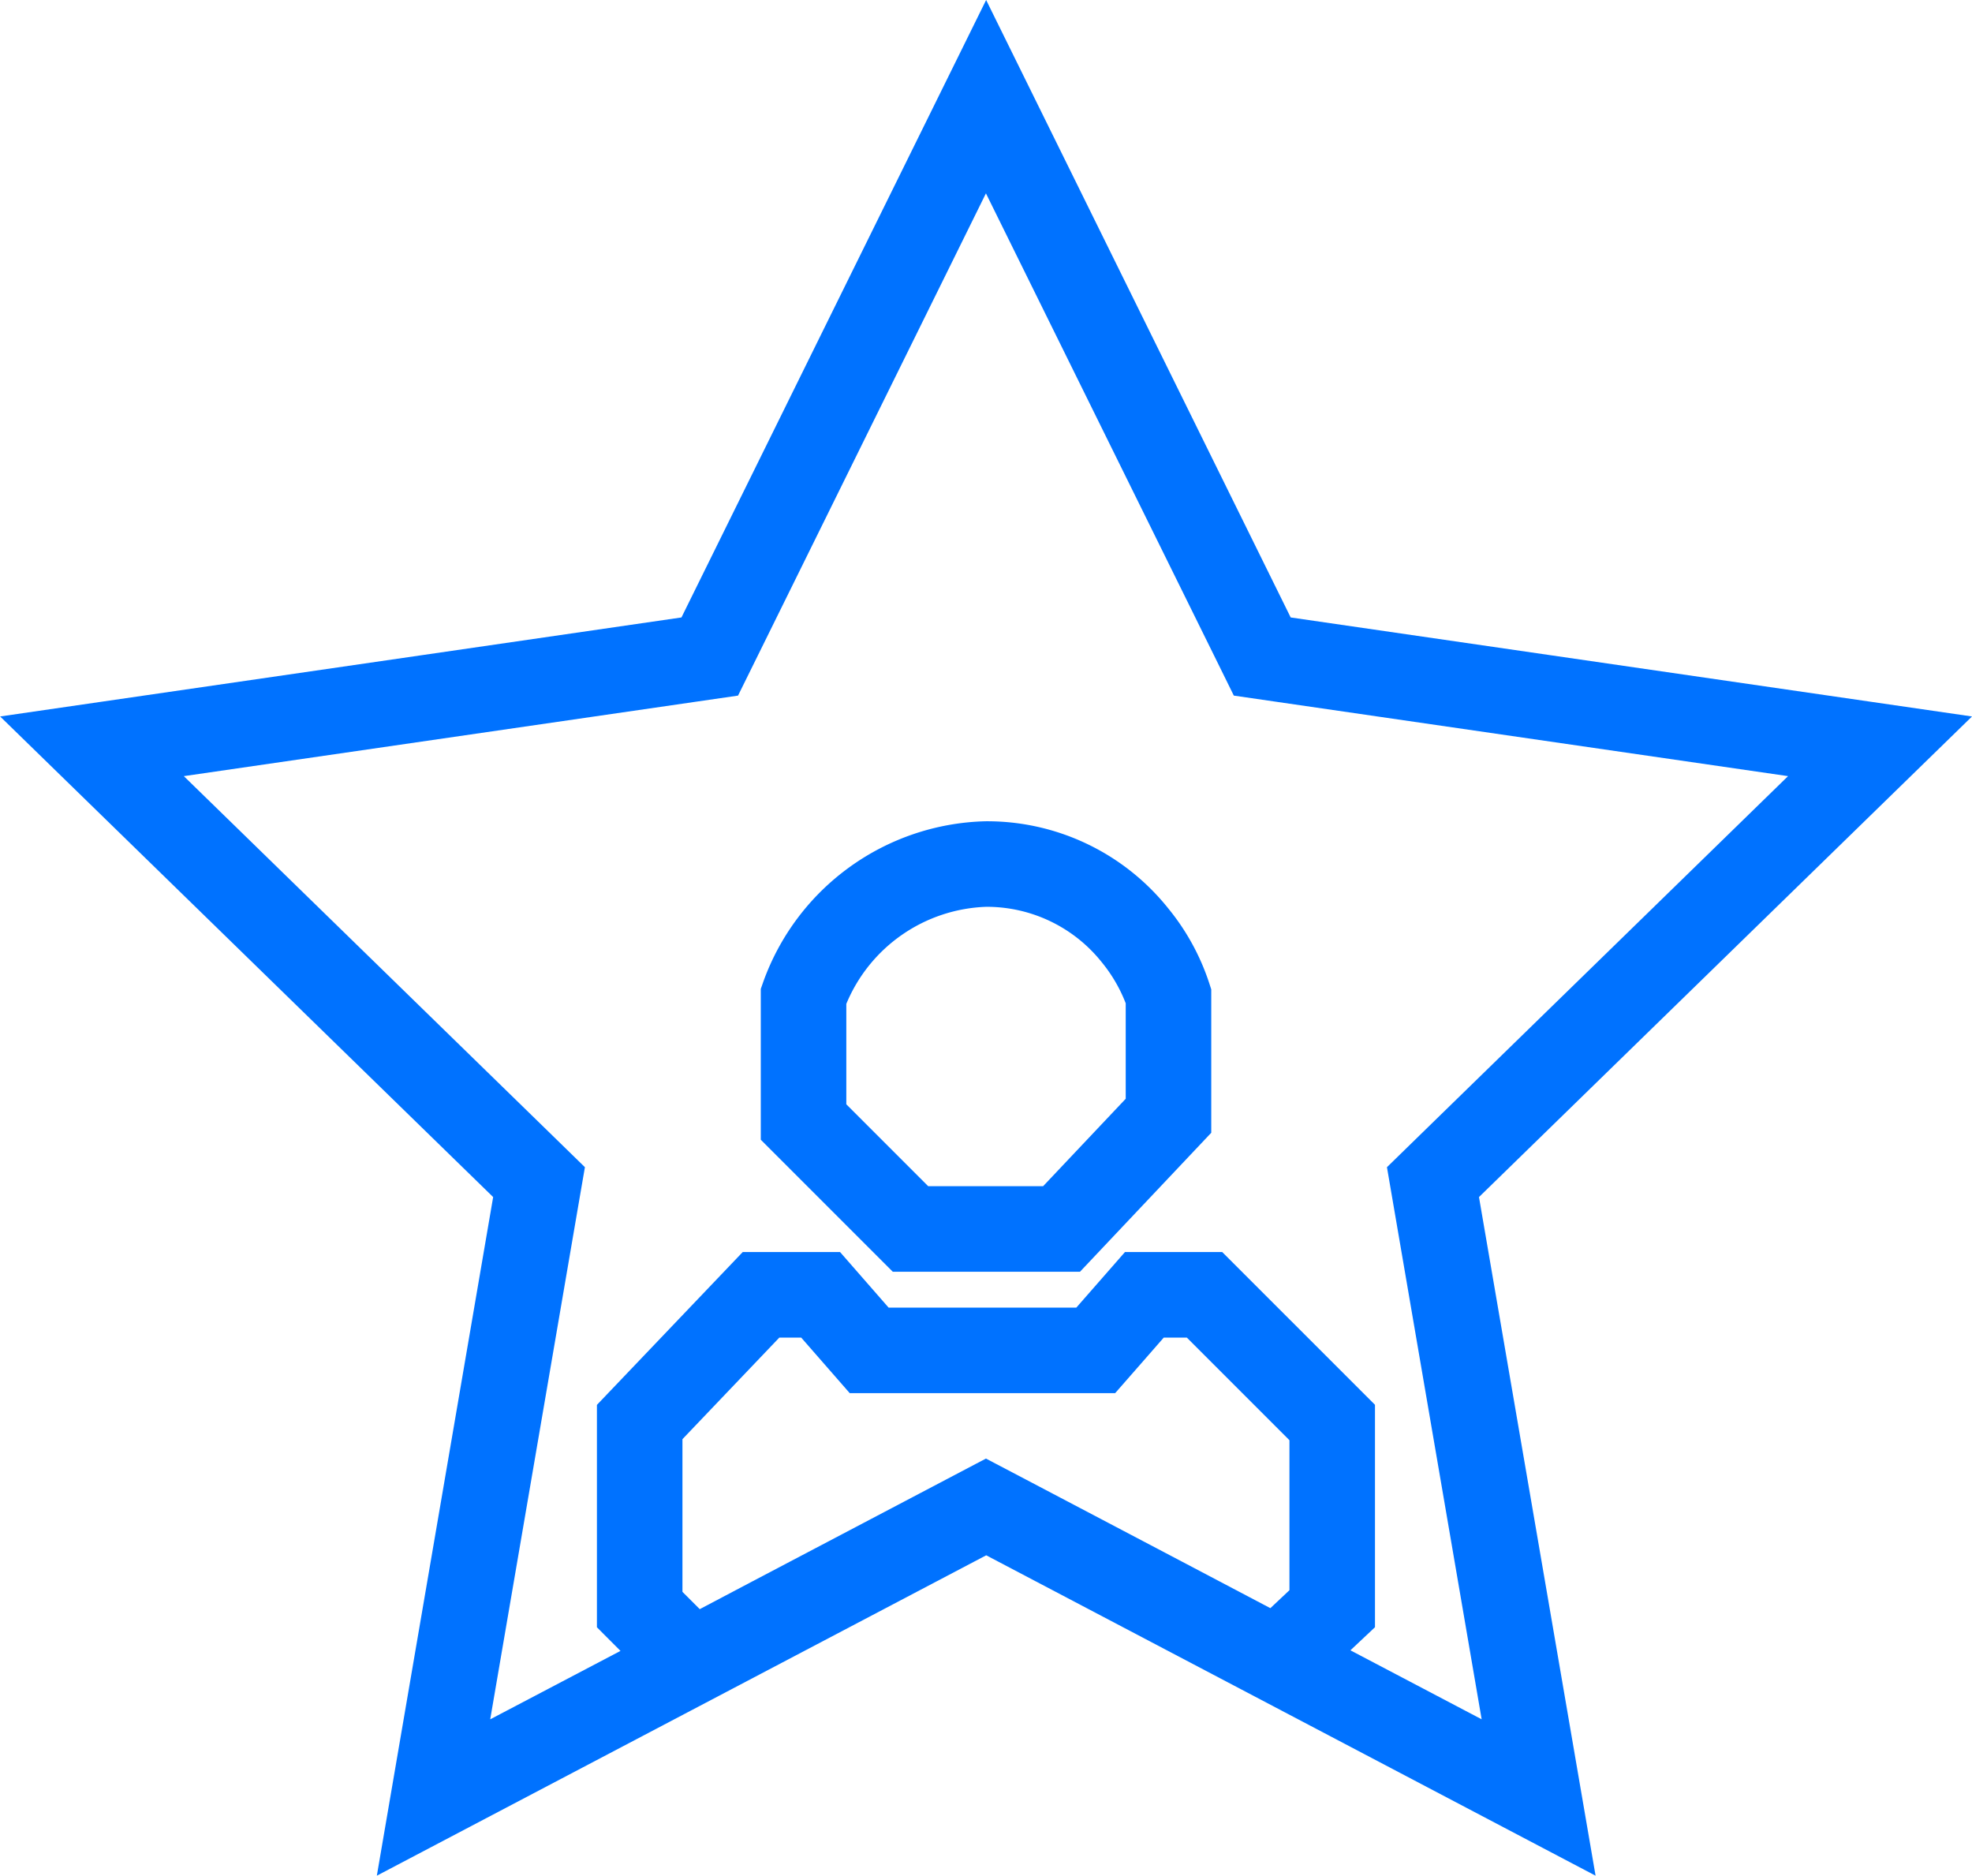
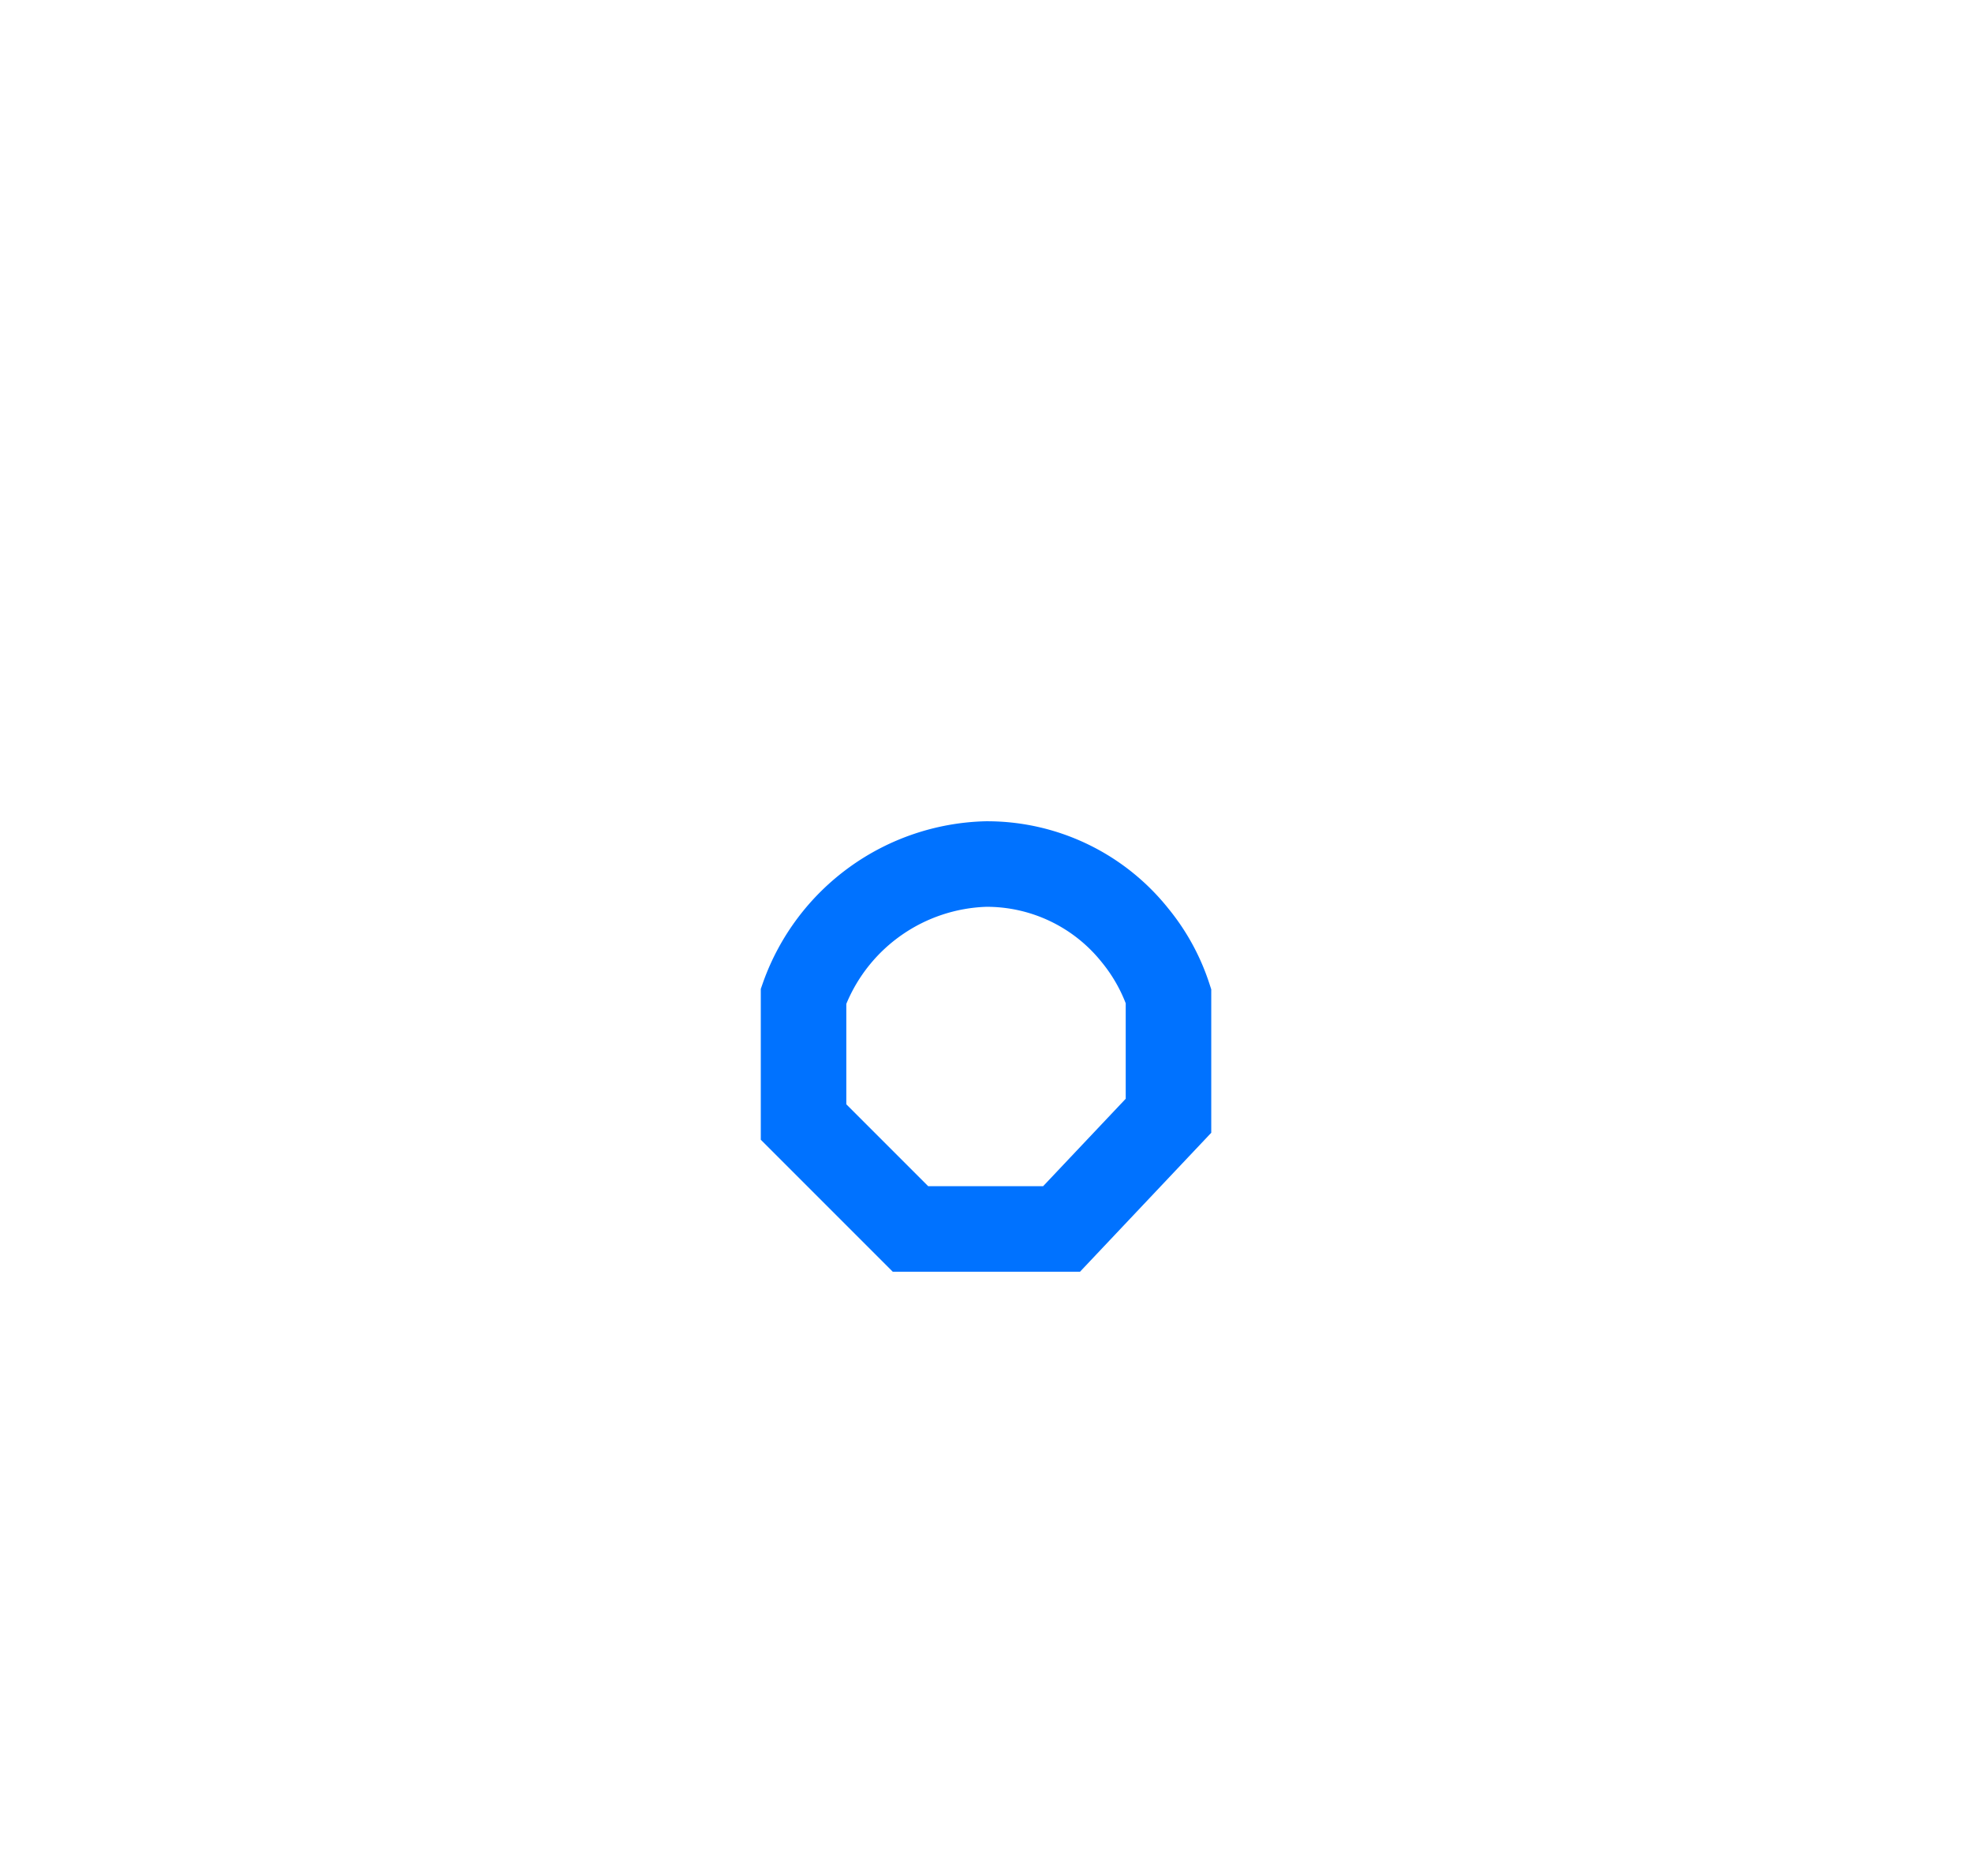
<svg xmlns="http://www.w3.org/2000/svg" width="57.642" height="54.82" viewBox="0 0 57.642 54.82">
  <g id="Naxu-consulting-servicios-Transformacion-Digital-talent-icon" transform="translate(-1713.875 -156.69)">
-     <path id="Trazado_667" data-name="Trazado 667" d="M1757.106,191.676l14.411-14.046-19.915-2.894L1742.7,156.69l-8.906,18.046-19.915,2.894,14.411,14.046-3.4,19.834,8.979-4.72,8.833-4.644,8.636,4.54.095.05h0l9.081,4.774Zm-22.777,12.044-.506-.506v-4.462l2.832-2.969h.639l.672.769.747.855h7.758l.747-.853.674-.771h.674l3,3v4.383l-.558.525-2.6-1.369-4.549-2.392-1.164-.611-.277.145-.886.466-5.677,2.985Zm15.272-10.437h-2.843l-1.422,1.624h-5.487l-1.419-1.624h-2.845l-4.262,4.467v6.5l.689.69-3.808,2,2.545-14.842.223-1.295-.941-.918-10.783-10.511,14.9-2.165,1.3-.189.582-1.179,6.664-13.5,6.665,13.5.581,1.179,1.3.189,14.9,2.165-10.783,10.511-.941.918.222,1.295,2.546,14.841-3.836-2.016.718-.675v-6.5Z" fill="#0072ff" />
    <path id="Trazado_668" data-name="Trazado 668" d="M1748.026,183.243a6.774,6.774,0,0,0-5.353-2.55,7.089,7.089,0,0,0-6.49,4.7l-.07.2V190l3.859,3.859h5.471l3.837-4.062v-4.191l-.061-.188A6.776,6.776,0,0,0,1748.026,183.243Zm-1.246,5.56-2.415,2.556h-3.358l-2.394-2.394V186.03a4.6,4.6,0,0,1,4.089-2.837h.019a4.3,4.3,0,0,1,3.359,1.62h0a4.388,4.388,0,0,1,.7,1.2Z" fill="#0072ff" />
  </g>
</svg>